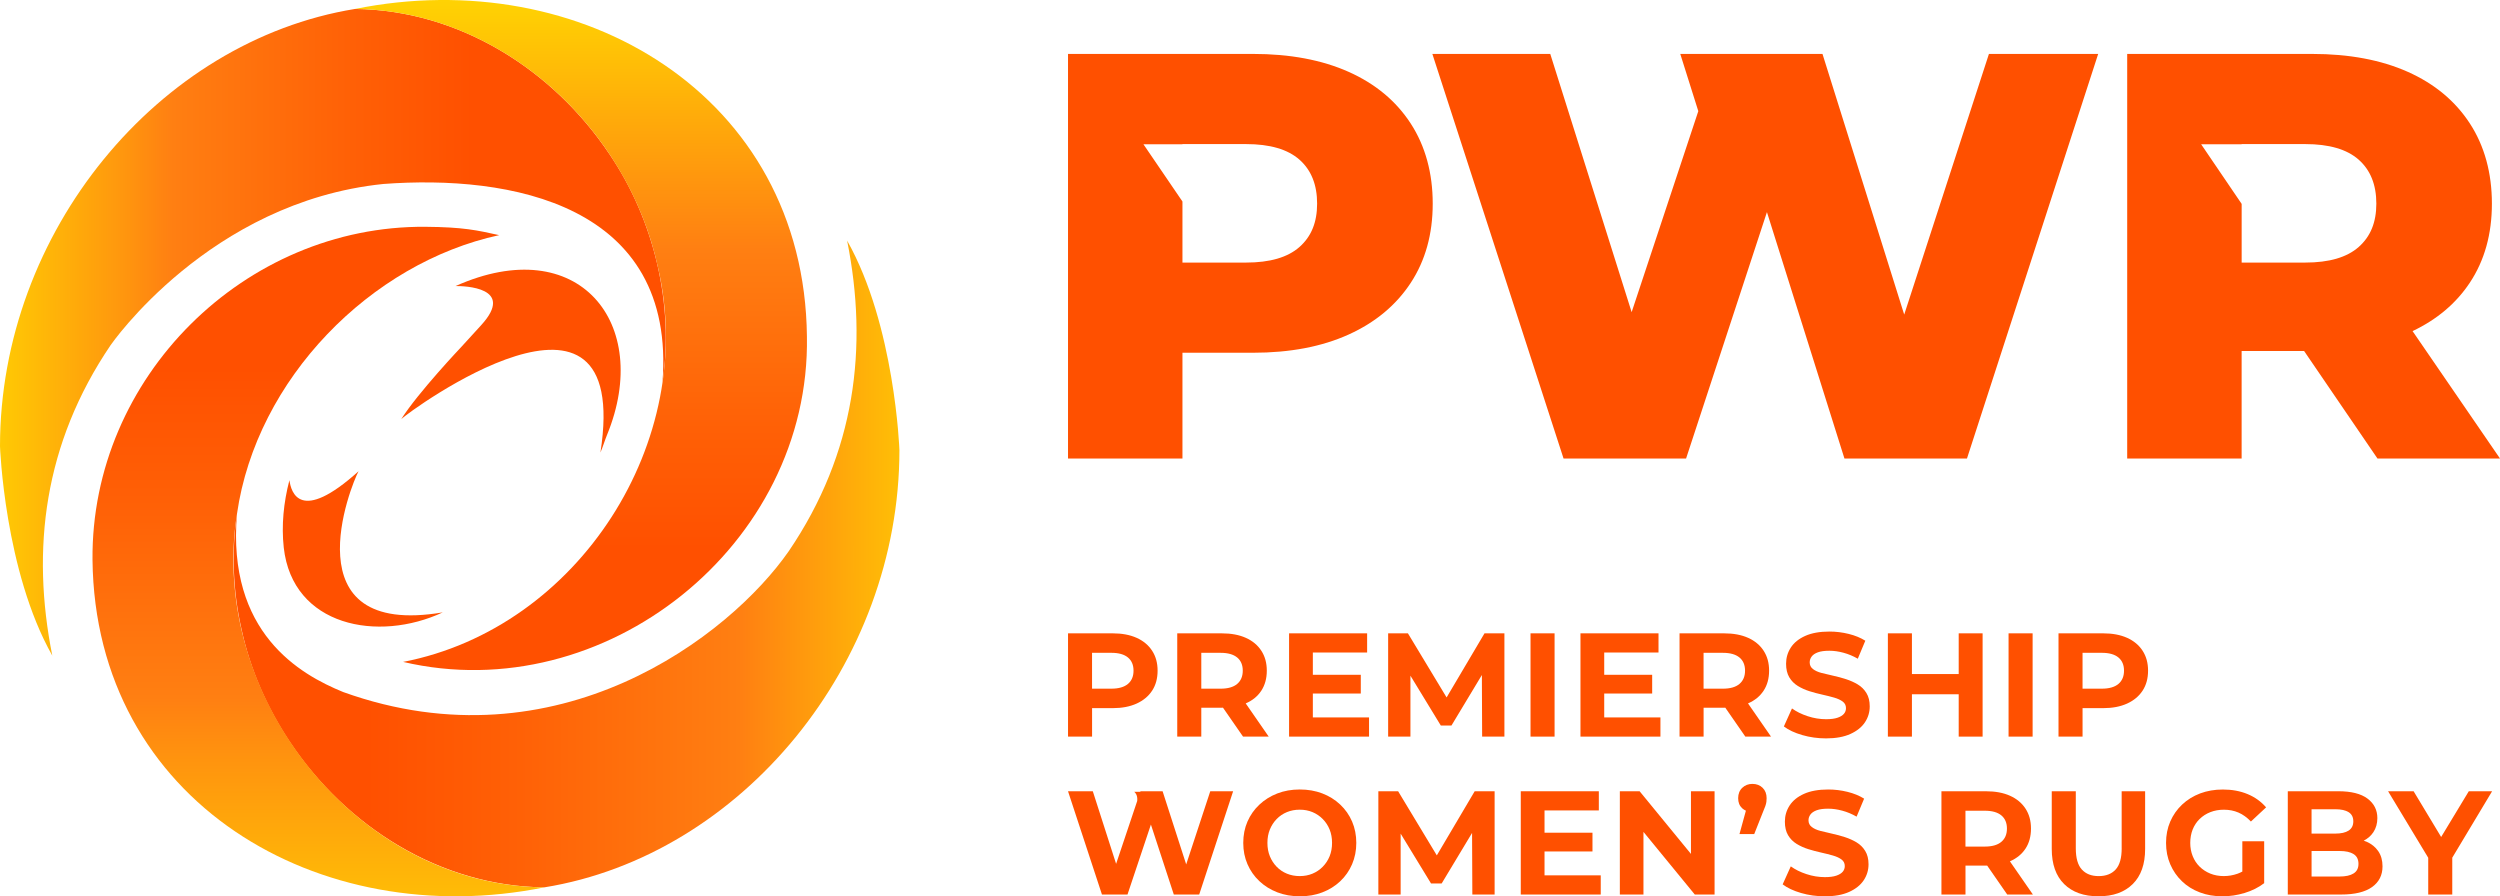
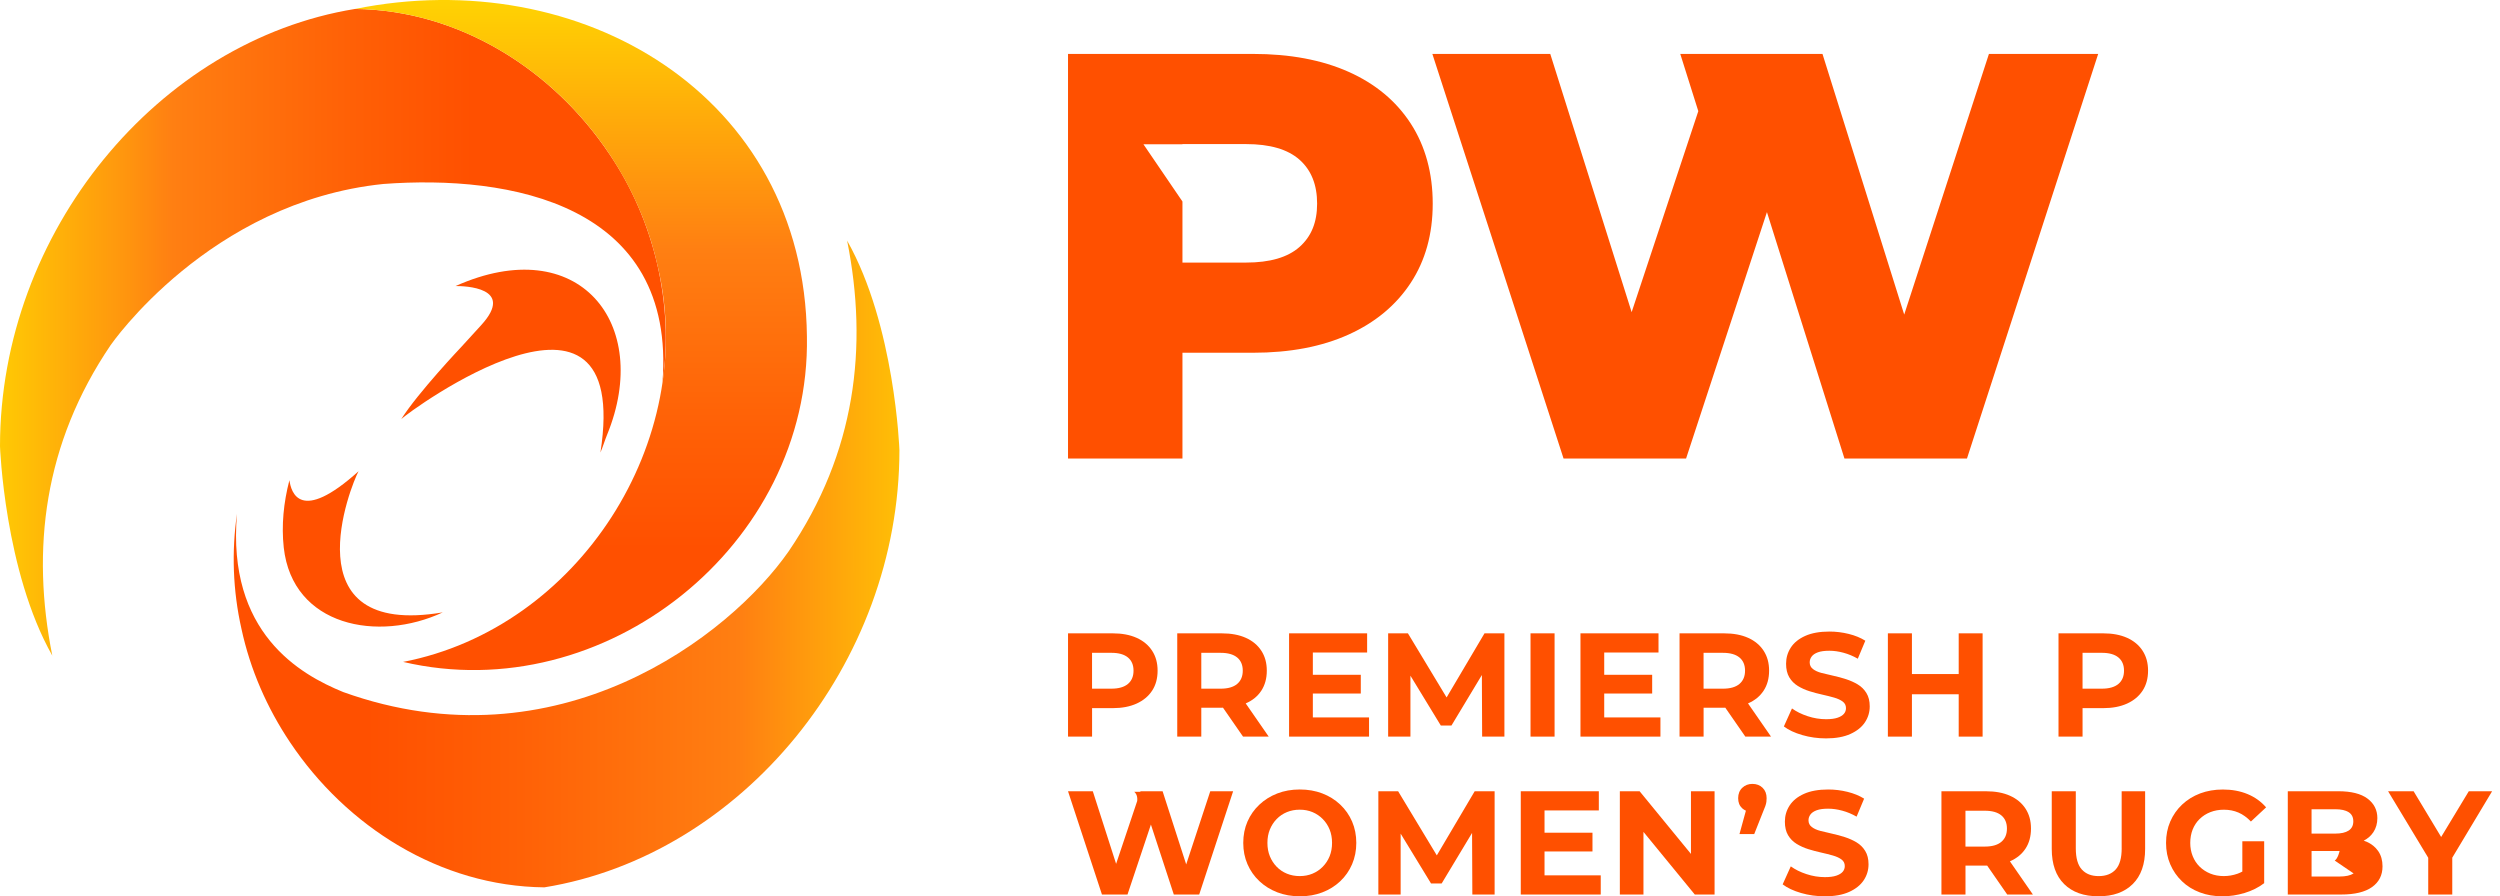
<svg xmlns="http://www.w3.org/2000/svg" id="Layer_1" viewBox="0 0 1830.5 656.27">
  <defs>
    <style>.cls-1{fill:url(#linear-gradient);}.cls-1,.cls-2,.cls-3,.cls-4,.cls-5{stroke-width:0px;}.cls-2{fill:url(#linear-gradient-4);}.cls-3{fill:url(#linear-gradient-2);}.cls-4{fill:url(#linear-gradient-3);}.cls-5{fill:#ff5000;}</style>
    <linearGradient id="linear-gradient" x1="-58.58" y1="243.31" x2="428.89" y2="243.31" gradientUnits="userSpaceOnUse">
      <stop offset="0" stop-color="#ffe600" />
      <stop offset=".1" stop-color="#ffcf03" />
      <stop offset=".31" stop-color="#ff950e" />
      <stop offset=".38" stop-color="#ff7f12" />
      <stop offset=".65" stop-color="#ff6006" />
      <stop offset=".83" stop-color="#ff5000" />
      <stop offset="1" stop-color="#ff5000" />
    </linearGradient>
    <linearGradient id="linear-gradient-2" x1="171.13" y1="412.97" x2="740.52" y2="412.97" gradientUnits="userSpaceOnUse">
      <stop offset="0" stop-color="#ff5000" />
      <stop offset=".17" stop-color="#ff5000" />
      <stop offset=".36" stop-color="#ff6006" />
      <stop offset=".65" stop-color="#ff7f12" />
      <stop offset=".72" stop-color="#ff950e" />
      <stop offset=".91" stop-color="#ffcf03" />
      <stop offset="1" stop-color="#ffe600" />
    </linearGradient>
    <linearGradient id="linear-gradient-3" x1="425.42" y1="494.55" x2="425.42" y2="-51.93" gradientUnits="userSpaceOnUse">
      <stop offset="0" stop-color="#ff5000" />
      <stop offset=".17" stop-color="#ff5000" />
      <stop offset=".33" stop-color="#ff6006" />
      <stop offset=".57" stop-color="#ff7f12" />
      <stop offset=".66" stop-color="#ff950e" />
      <stop offset=".89" stop-color="#ffcf03" />
      <stop offset="1" stop-color="#ffe600" />
    </linearGradient>
    <linearGradient id="linear-gradient-4" x1="233.15" y1="167.17" x2="233.15" y2="770.41" gradientUnits="userSpaceOnUse">
      <stop offset="0" stop-color="#ff5000" />
      <stop offset=".17" stop-color="#ff5000" />
      <stop offset=".33" stop-color="#ff6006" />
      <stop offset=".57" stop-color="#ff7f12" />
      <stop offset=".65" stop-color="#ff950e" />
      <stop offset=".89" stop-color="#ffcf03" />
      <stop offset="1" stop-color="#ffe600" />
    </linearGradient>
  </defs>
  <path class="cls-5" d="m832.24,467.02c-4.9-2.2-10.73-3.29-17.5-3.29h-32.73v75.62h17.61v-20.85h15.13c6.77,0,12.6-1.12,17.5-3.35,4.89-2.23,8.68-5.38,11.34-9.45,2.67-4.07,4-8.95,4-14.64s-1.33-10.48-4-14.58c-2.67-4.11-6.45-7.25-11.34-9.45Zm-6.38,33.76c-2.74,2.3-6.77,3.46-12.1,3.46h-14.16v-26.25h14.16c5.33,0,9.36,1.14,12.1,3.4,2.74,2.27,4.11,5.49,4.11,9.67s-1.37,7.42-4.11,9.73Z" />
  <path class="cls-5" d="m912.21,514.99c4.9-2.12,8.68-5.22,11.34-9.29,2.66-4.07,4-8.95,4-14.64s-1.33-10.48-4-14.58c-2.67-4.11-6.45-7.25-11.34-9.45-4.9-2.2-10.73-3.29-17.5-3.29h-32.73v75.62h17.61v-21.17h15.12c.26,0,.5-.03.76-.03l14.69,21.2h18.8l-16.85-24.32s.07-.02.11-.04Zm-6.37-33.6c2.74,2.27,4.11,5.49,4.11,9.67s-1.37,7.42-4.11,9.73c-2.74,2.3-6.77,3.46-12.1,3.46h-14.15v-26.25h14.15c5.33,0,9.36,1.14,12.1,3.4Z" />
  <polygon class="cls-5" points="961.26 507.8 996.37 507.8 996.37 494.08 961.26 494.08 961.26 477.77 1001.01 477.77 1001.01 463.73 943.86 463.73 943.86 539.35 1002.41 539.35 1002.41 525.3 961.26 525.3 961.26 507.8" />
  <polygon class="cls-5" points="1059.2 510.67 1030.88 463.73 1016.4 463.73 1016.4 539.35 1032.72 539.35 1032.72 494.74 1054.97 531.24 1062.75 531.24 1085.03 494.24 1085.22 539.35 1101.53 539.35 1101.53 463.73 1086.95 463.73 1059.2 510.67" />
  <rect class="cls-5" x="1120.65" y="463.73" width="17.61" height="75.62" />
  <polygon class="cls-5" points="1174.61 507.8 1209.72 507.8 1209.72 494.08 1174.61 494.08 1174.61 477.77 1214.36 477.77 1214.36 463.73 1157.22 463.73 1157.22 539.35 1215.77 539.35 1215.77 525.3 1174.61 525.3 1174.61 507.8" />
  <path class="cls-5" d="m1279.99,514.99c4.89-2.12,8.68-5.22,11.34-9.29,2.67-4.07,4-8.95,4-14.64s-1.33-10.48-4-14.58c-2.67-4.11-6.45-7.25-11.34-9.45-4.9-2.2-10.73-3.29-17.5-3.29h-32.73v75.62h17.61v-21.17h15.13c.26,0,.5-.03.75-.03l14.69,21.2h18.8l-16.85-24.32s.07-.03.11-.04Zm-6.38-33.6c2.74,2.27,4.11,5.49,4.11,9.67s-1.37,7.42-4.11,9.73c-2.74,2.3-6.77,3.46-12.1,3.46h-14.16v-26.25h14.16c5.33,0,9.36,1.14,12.1,3.4Z" />
  <path class="cls-5" d="m1360.28,501.16c-2.59-1.55-5.44-2.82-8.53-3.84-3.1-1.01-6.23-1.85-9.4-2.54-3.17-.68-6.05-1.37-8.64-2.05-2.6-.68-4.69-1.64-6.27-2.86-1.59-1.23-2.38-2.85-2.38-4.86,0-1.58.48-3.03,1.46-4.32.97-1.3,2.5-2.32,4.59-3.08,2.09-.76,4.86-1.13,8.32-1.13s6.77.49,10.37,1.46c3.6.97,7.09,2.43,10.48,4.37l5.51-13.18c-3.46-2.16-7.51-3.82-12.15-4.97-4.65-1.15-9.35-1.73-14.1-1.73-7.13,0-13.06,1.07-17.77,3.19-4.72,2.13-8.23,4.97-10.54,8.54-2.31,3.57-3.46,7.51-3.46,11.83,0,3.96.77,7.26,2.32,9.89,1.55,2.63,3.64,4.75,6.27,6.37,2.63,1.62,5.51,2.92,8.64,3.89,3.13.97,6.25,1.8,9.34,2.48,3.1.69,5.96,1.41,8.59,2.16,2.63.76,4.73,1.73,6.32,2.92,1.59,1.19,2.38,2.79,2.38,4.81,0,1.58-.5,2.97-1.51,4.16-1.01,1.19-2.57,2.14-4.7,2.86-2.13.72-4.91,1.08-8.37,1.08-4.54,0-9.04-.74-13.51-2.22-4.47-1.47-8.28-3.37-11.45-5.67l-5.94,13.18c3.39,2.59,7.87,4.7,13.45,6.32,5.58,1.62,11.4,2.43,17.45,2.43,7.13,0,13.07-1.08,17.82-3.24,4.76-2.16,8.3-5,10.64-8.53,2.34-3.53,3.51-7.42,3.51-11.67,0-3.89-.81-7.15-2.43-9.78-1.62-2.63-3.72-4.72-6.32-6.27Z" />
  <polygon class="cls-5" points="1434.16 493.54 1399.91 493.54 1399.91 463.73 1382.3 463.73 1382.3 539.35 1399.91 539.35 1399.91 508.34 1434.16 508.34 1434.16 539.35 1451.66 539.35 1451.66 463.73 1434.16 463.73 1434.16 493.54" />
-   <rect class="cls-5" x="1470.67" y="463.73" width="17.61" height="75.62" />
  <path class="cls-5" d="m1568.81,476.47c-2.67-4.11-6.45-7.25-11.34-9.45-4.9-2.2-10.73-3.29-17.5-3.29h-32.73v75.62h17.61v-20.85h15.12c6.77,0,12.6-1.12,17.5-3.35,4.9-2.23,8.68-5.38,11.34-9.45,2.66-4.07,4-8.95,4-14.64s-1.33-10.48-4-14.58Zm-17.72,24.31c-2.74,2.3-6.77,3.46-12.1,3.46h-14.15v-26.25h14.15c5.33,0,9.36,1.14,12.1,3.4,2.74,2.27,4.11,5.49,4.11,9.67s-1.37,7.42-4.11,9.73Z" />
  <path class="cls-5" d="m868.53,632.91l-17.27-53.55h-16.2l-.14.42h-4.45s.01,0,.01,0h-.01l.16.11c.58.45,2.47,2.34,2.04,6.57l-15.45,46.06-17.06-53.15h-18.15l24.85,75.62h18.69l17.15-51.25,16.77,51.25h18.58l24.85-75.62h-16.74l-17.62,53.55Z" />
  <path class="cls-5" d="m981.28,589.08c-3.75-3.53-8.12-6.25-13.13-8.16-5.01-1.91-10.5-2.86-16.47-2.86s-11.47.97-16.47,2.92c-5,1.94-9.38,4.68-13.12,8.21-3.75,3.53-6.64,7.65-8.7,12.37-2.05,4.72-3.08,9.92-3.08,15.61s1.03,10.8,3.08,15.56c2.05,4.75,4.95,8.9,8.7,12.43,3.74,3.53,8.14,6.26,13.18,8.21,5.04,1.94,10.55,2.91,16.53,2.91s11.36-.95,16.37-2.86c5.01-1.91,9.38-4.62,13.13-8.15,3.74-3.53,6.64-7.69,8.7-12.48,2.05-4.79,3.08-9.99,3.08-15.61s-1.03-10.91-3.08-15.66c-2.05-4.75-4.95-8.89-8.7-12.42Zm-7.73,37.86c-1.19,2.91-2.86,5.47-5.02,7.67-2.16,2.2-4.66,3.89-7.51,5.08-2.85,1.19-5.96,1.78-9.35,1.78s-6.52-.59-9.4-1.78c-2.88-1.19-5.39-2.88-7.51-5.08-2.13-2.2-3.78-4.76-4.97-7.67-1.19-2.92-1.78-6.18-1.78-9.78s.59-6.86,1.78-9.78c1.19-2.92,2.84-5.47,4.97-7.67,2.12-2.2,4.63-3.89,7.51-5.08,2.88-1.19,6.01-1.78,9.4-1.78s6.5.59,9.35,1.78c2.85,1.19,5.35,2.88,7.51,5.08,2.16,2.2,3.84,4.75,5.02,7.67,1.19,2.92,1.78,6.18,1.78,9.78s-.59,6.86-1.78,9.78Z" />
  <polygon class="cls-5" points="1052.03 626.31 1023.71 579.36 1009.23 579.36 1009.23 654.98 1025.55 654.98 1025.55 610.38 1047.8 646.88 1055.58 646.88 1077.85 609.87 1078.05 654.98 1094.36 654.98 1094.36 579.36 1079.77 579.36 1052.03 626.31" />
  <polygon class="cls-5" points="1130.9 623.44 1166.01 623.44 1166.01 609.71 1130.9 609.71 1130.9 593.4 1170.66 593.4 1170.66 579.36 1113.51 579.36 1113.51 654.98 1172.06 654.98 1172.06 640.93 1130.9 640.93 1130.9 623.44" />
  <polygon class="cls-5" points="1238.12 625.24 1200.53 579.36 1186.05 579.36 1186.05 654.98 1203.34 654.98 1203.34 609.1 1240.93 654.98 1255.41 654.98 1255.41 579.36 1238.12 579.36 1238.12 625.24" />
  <path class="cls-5" d="m1283.15,573.96c-2.95,0-5.44.95-7.45,2.86-2.02,1.91-3.02,4.45-3.02,7.62s.99,5.56,2.97,7.4c.81.75,1.72,1.3,2.7,1.75l-4.7,17.1h10.8l6.16-15.55c.86-2.02,1.51-3.64,1.94-4.86.43-1.22.7-2.29.81-3.19.11-.9.16-1.78.16-2.64,0-3.17-.97-5.71-2.92-7.62-1.95-1.91-4.43-2.86-7.46-2.86Z" />
  <path class="cls-5" d="m1359.4,616.79c-2.59-1.55-5.44-2.82-8.53-3.83-3.1-1.01-6.23-1.85-9.4-2.54-3.17-.68-6.05-1.37-8.64-2.05-2.6-.68-4.69-1.64-6.27-2.86-1.59-1.22-2.38-2.85-2.38-4.86,0-1.58.48-3.03,1.46-4.32.97-1.29,2.5-2.32,4.59-3.08,2.09-.76,4.86-1.13,8.32-1.13s6.77.49,10.37,1.46c3.6.97,7.09,2.43,10.48,4.37l5.51-13.18c-3.46-2.16-7.51-3.82-12.15-4.97-4.65-1.15-9.35-1.73-14.1-1.73-7.13,0-13.06,1.07-17.77,3.19-4.72,2.12-8.23,4.97-10.54,8.53-2.31,3.57-3.46,7.51-3.46,11.83,0,3.96.77,7.26,2.32,9.89,1.55,2.63,3.64,4.75,6.27,6.37,2.63,1.62,5.51,2.92,8.64,3.89,3.13.97,6.25,1.8,9.34,2.48,3.1.69,5.96,1.41,8.59,2.16,2.63.76,4.73,1.73,6.32,2.92,1.59,1.19,2.38,2.79,2.38,4.81,0,1.58-.5,2.97-1.51,4.16-1.01,1.19-2.57,2.14-4.7,2.86-2.13.72-4.91,1.08-8.37,1.08-4.54,0-9.04-.74-13.51-2.22-4.47-1.47-8.28-3.36-11.45-5.67l-5.94,13.18c3.39,2.59,7.87,4.7,13.45,6.32,5.58,1.62,11.4,2.43,17.45,2.43,7.13,0,13.07-1.08,17.82-3.24,4.76-2.16,8.3-5,10.64-8.53,2.34-3.53,3.51-7.41,3.51-11.67,0-3.89-.81-7.15-2.43-9.78-1.62-2.63-3.72-4.72-6.32-6.27Z" />
  <path class="cls-5" d="m1471.75,630.62c4.89-2.13,8.68-5.22,11.34-9.29,2.67-4.07,4-8.95,4-14.64s-1.33-10.48-4-14.58c-2.67-4.11-6.45-7.25-11.34-9.45-4.9-2.2-10.73-3.29-17.5-3.29h-32.73v75.62h17.61v-21.17h15.13c.26,0,.5-.03.75-.03l14.69,21.2h18.8l-16.85-24.32s.07-.03.11-.04Zm-6.38-33.6c2.74,2.27,4.11,5.49,4.11,9.67s-1.37,7.42-4.11,9.72c-2.74,2.31-6.77,3.46-12.1,3.46h-14.16v-26.25h14.16c5.33,0,9.36,1.14,12.1,3.4Z" />
  <path class="cls-5" d="m1553.5,621.16c0,7.13-1.48,12.3-4.43,15.51-2.96,3.21-7.09,4.81-12.42,4.81s-9.36-1.6-12.32-4.81c-2.95-3.2-4.43-8.37-4.43-15.51v-41.8h-17.61v42.24c0,11.16,3.02,19.73,9.07,25.71,6.05,5.98,14.44,8.96,25.17,8.96s19.01-2.99,25.06-8.96c6.05-5.98,9.07-14.55,9.07-25.71v-42.24h-17.18v41.8Z" />
  <path class="cls-5" d="m1610.58,599.67c2.2-2.16,4.81-3.84,7.83-5.02,3.03-1.19,6.34-1.78,9.94-1.78,3.89,0,7.45.7,10.69,2.11,3.24,1.4,6.27,3.59,9.07,6.54l11.13-10.37c-3.67-4.25-8.19-7.49-13.56-9.72-5.37-2.23-11.4-3.35-18.1-3.35-6.05,0-11.59.96-16.64,2.86-5.04,1.91-9.43,4.63-13.18,8.16-3.75,3.53-6.64,7.67-8.7,12.42-2.06,4.75-3.08,9.97-3.08,15.66s1.02,10.91,3.08,15.67c2.05,4.75,4.91,8.9,8.59,12.42,3.67,3.53,8.03,6.25,13.07,8.15,5.04,1.91,10.55,2.86,16.53,2.86,5.4,0,10.8-.81,16.21-2.43,5.4-1.62,10.19-4.02,14.37-7.19v-30.68h-15.99v22.18c-1.16.61-2.33,1.16-3.51,1.58-3.28,1.15-6.64,1.73-10.1,1.73s-6.9-.61-9.89-1.84c-2.99-1.22-5.58-2.92-7.78-5.08-2.2-2.16-3.89-4.74-5.08-7.72-1.19-2.99-1.78-6.21-1.78-9.67s.6-6.87,1.78-9.83c1.19-2.95,2.88-5.51,5.08-7.67Z" />
-   <path class="cls-5" d="m1732.76,616.3c-.66-.29-1.35-.51-2.04-.75,2.94-1.54,5.32-3.6,7.06-6.22,1.94-2.92,2.92-6.36,2.92-10.32,0-5.9-2.4-10.66-7.19-14.26-4.79-3.6-11.94-5.4-21.44-5.4h-36.95v75.62h39.11c9.94,0,17.46-1.82,22.58-5.46,5.11-3.64,7.67-8.7,7.67-15.18,0-4.39-1.05-8.1-3.14-11.13-2.09-3.03-4.95-5.33-8.59-6.92Zm-22.85-23.77c4.25,0,7.51.72,9.78,2.16,2.27,1.44,3.4,3.67,3.4,6.7s-1.14,5.28-3.4,6.75c-2.27,1.48-5.53,2.22-9.78,2.22h-17.39v-17.83h17.39Zm13.4,46.99c-2.38,1.51-5.8,2.27-10.26,2.27h-20.52v-18.69h20.52c4.47,0,7.89.76,10.26,2.27,2.38,1.51,3.56,3.89,3.56,7.13s-1.19,5.51-3.56,7.02Z" />
+   <path class="cls-5" d="m1732.76,616.3c-.66-.29-1.35-.51-2.04-.75,2.94-1.54,5.32-3.6,7.06-6.22,1.94-2.92,2.92-6.36,2.92-10.32,0-5.9-2.4-10.66-7.19-14.26-4.79-3.6-11.94-5.4-21.44-5.4h-36.95v75.62h39.11c9.94,0,17.46-1.82,22.58-5.46,5.11-3.64,7.67-8.7,7.67-15.18,0-4.39-1.05-8.1-3.14-11.13-2.09-3.03-4.95-5.33-8.59-6.92Zm-22.85-23.77c4.25,0,7.51.72,9.78,2.16,2.27,1.44,3.4,3.67,3.4,6.7s-1.14,5.28-3.4,6.75c-2.27,1.48-5.53,2.22-9.78,2.22h-17.39v-17.83h17.39Zm13.4,46.99c-2.38,1.51-5.8,2.27-10.26,2.27h-20.52v-18.69h20.52s-1.19,5.51-3.56,7.02Z" />
  <polygon class="cls-5" points="1824.72 579.36 1807.65 579.36 1787.41 612.84 1767.25 579.36 1748.56 579.36 1777.95 628.05 1777.95 654.98 1795.55 654.98 1795.55 628 1824.72 579.36" />
  <path class="cls-5" d="m1032.96,90.48c-10.73-16.51-25.89-29.13-45.5-37.88-19.61-8.74-42.95-13.12-70.04-13.12h-135.42v296.24h83.79v-77.44h51.63c27.08,0,50.43-4.45,70.04-13.33,19.61-8.88,34.77-21.51,45.5-37.87,10.72-16.36,16.08-35.68,16.08-57.98s-5.37-42.11-16.08-58.61Zm-81.47,90.35c-8.61,7.62-21.66,11.43-39.15,11.43h-46.55v-44.71l-28.57-41.92h28.57v-.13h46.55c17.49,0,30.54,3.81,39.15,11.43,8.6,7.62,12.9,18.35,12.9,32.16s-4.3,24.13-12.9,31.74Z" />
-   <path class="cls-5" d="m1740.79,335.72h89.71l-64.02-93.28c17.9-8.51,31.94-20.34,42.01-35.58,10.72-16.22,16.08-35.47,16.08-57.76s-5.36-42.11-16.08-58.61c-10.73-16.51-25.89-29.13-45.49-37.88-19.62-8.74-42.95-13.12-70.04-13.12h-135.43v296.24h83.79v-78.71h45.75l53.71,78.71Zm-99.45-230.09v-.13h46.56c17.49,0,30.54,3.81,39.14,11.43,8.6,7.62,12.91,18.35,12.91,32.16s-4.31,24.13-12.91,31.74c-8.61,7.62-21.65,11.43-39.14,11.43h-46.56v-42.97l-29.65-43.65h29.65Z" />
  <polygon class="cls-5" points="1456.3 39.48 1394.26 230.34 1334.42 39.48 1257.4 39.48 1230.29 39.48 1243.5 81.39 1194.69 228.56 1135.1 39.48 1048.77 39.48 1144.83 335.72 1234.55 335.72 1293.75 155.3 1350.5 335.72 1440.22 335.72 1536.29 39.48 1456.3 39.48" />
  <path class="cls-1" d="m485.04,280.22c10.47-131.3-112.21-152.43-204.38-145.51-127.5,13.12-199.67,118.02-199.67,118.02-48.87,72.09-58.26,149.46-42.69,227.33C3.25,418.12,0,326.83,0,326.83,0,170.03,115.8,29.94,259.97,6.55c76.4.85,144.93,44.6,186.11,106.06,32.94,48.37,47.58,110.38,38.96,167.61Z" />
  <path class="cls-3" d="m658.56,329.45c.04,156.8-115.8,296.93-259.97,320.27-76.4-.8-144.93-44.56-186.11-106.06-16.99-25.3-29.31-53.59-35.67-83.16-6.4-28.33-7.25-56.79-3.29-84.32-7.48,87.25,46.13,117.63,77.82,130.56,156.95,56.29,283.06-41.09,326.23-103.22,48.92-72.04,58.26-149.46,42.69-227.33,35.04,61.95,38.29,153.24,38.29,153.24Z" />
  <path class="cls-4" d="m590.83,246.38c2.68,152.88-148.28,272.81-295.68,238.27,128.55-24.85,216.4-161.93,186.6-288.88C459.61,93.68,367.53,7.85,259.97,6.55c164.85-33.35,328.95,62.75,330.86,239.83Z" />
-   <path class="cls-2" d="m398.59,649.72c-164.84,33.34-328.96-62.71-330.86-239.83-1.16-133.72,111.53-244.88,243.79-243.83,27.77.22,37.8,2.54,53.98,6.11-93.96,20.32-177.74,105.15-191.97,204.01-21.2,132.6,87.43,272.44,225.06,273.54Z" />
  <path class="cls-5" d="m444.57,318.17c-1.75,4.27-3.06,8.79-4.94,13.17,23.44-150.29-140.55-29.81-145.83-24.49,12.48-19.62,44.03-52.9,44.03-52.9,0,0,8.66-9.55,14.52-15.9,25.38-27.84-12.57-28.66-18.81-28.6,90.18-40.33,144.27,27.43,111.03,108.72Z" />
  <path class="cls-5" d="m324.24,448.36c-47.38,22.16-110.07,10.29-116.48-47.47-1.75-16.21-.14-32.86,4.15-49.31,1.21,8.81,7.62,32.22,50.62-6.53-5.25,9.54-51.1,122.49,61.72,103.32Z" />
</svg>